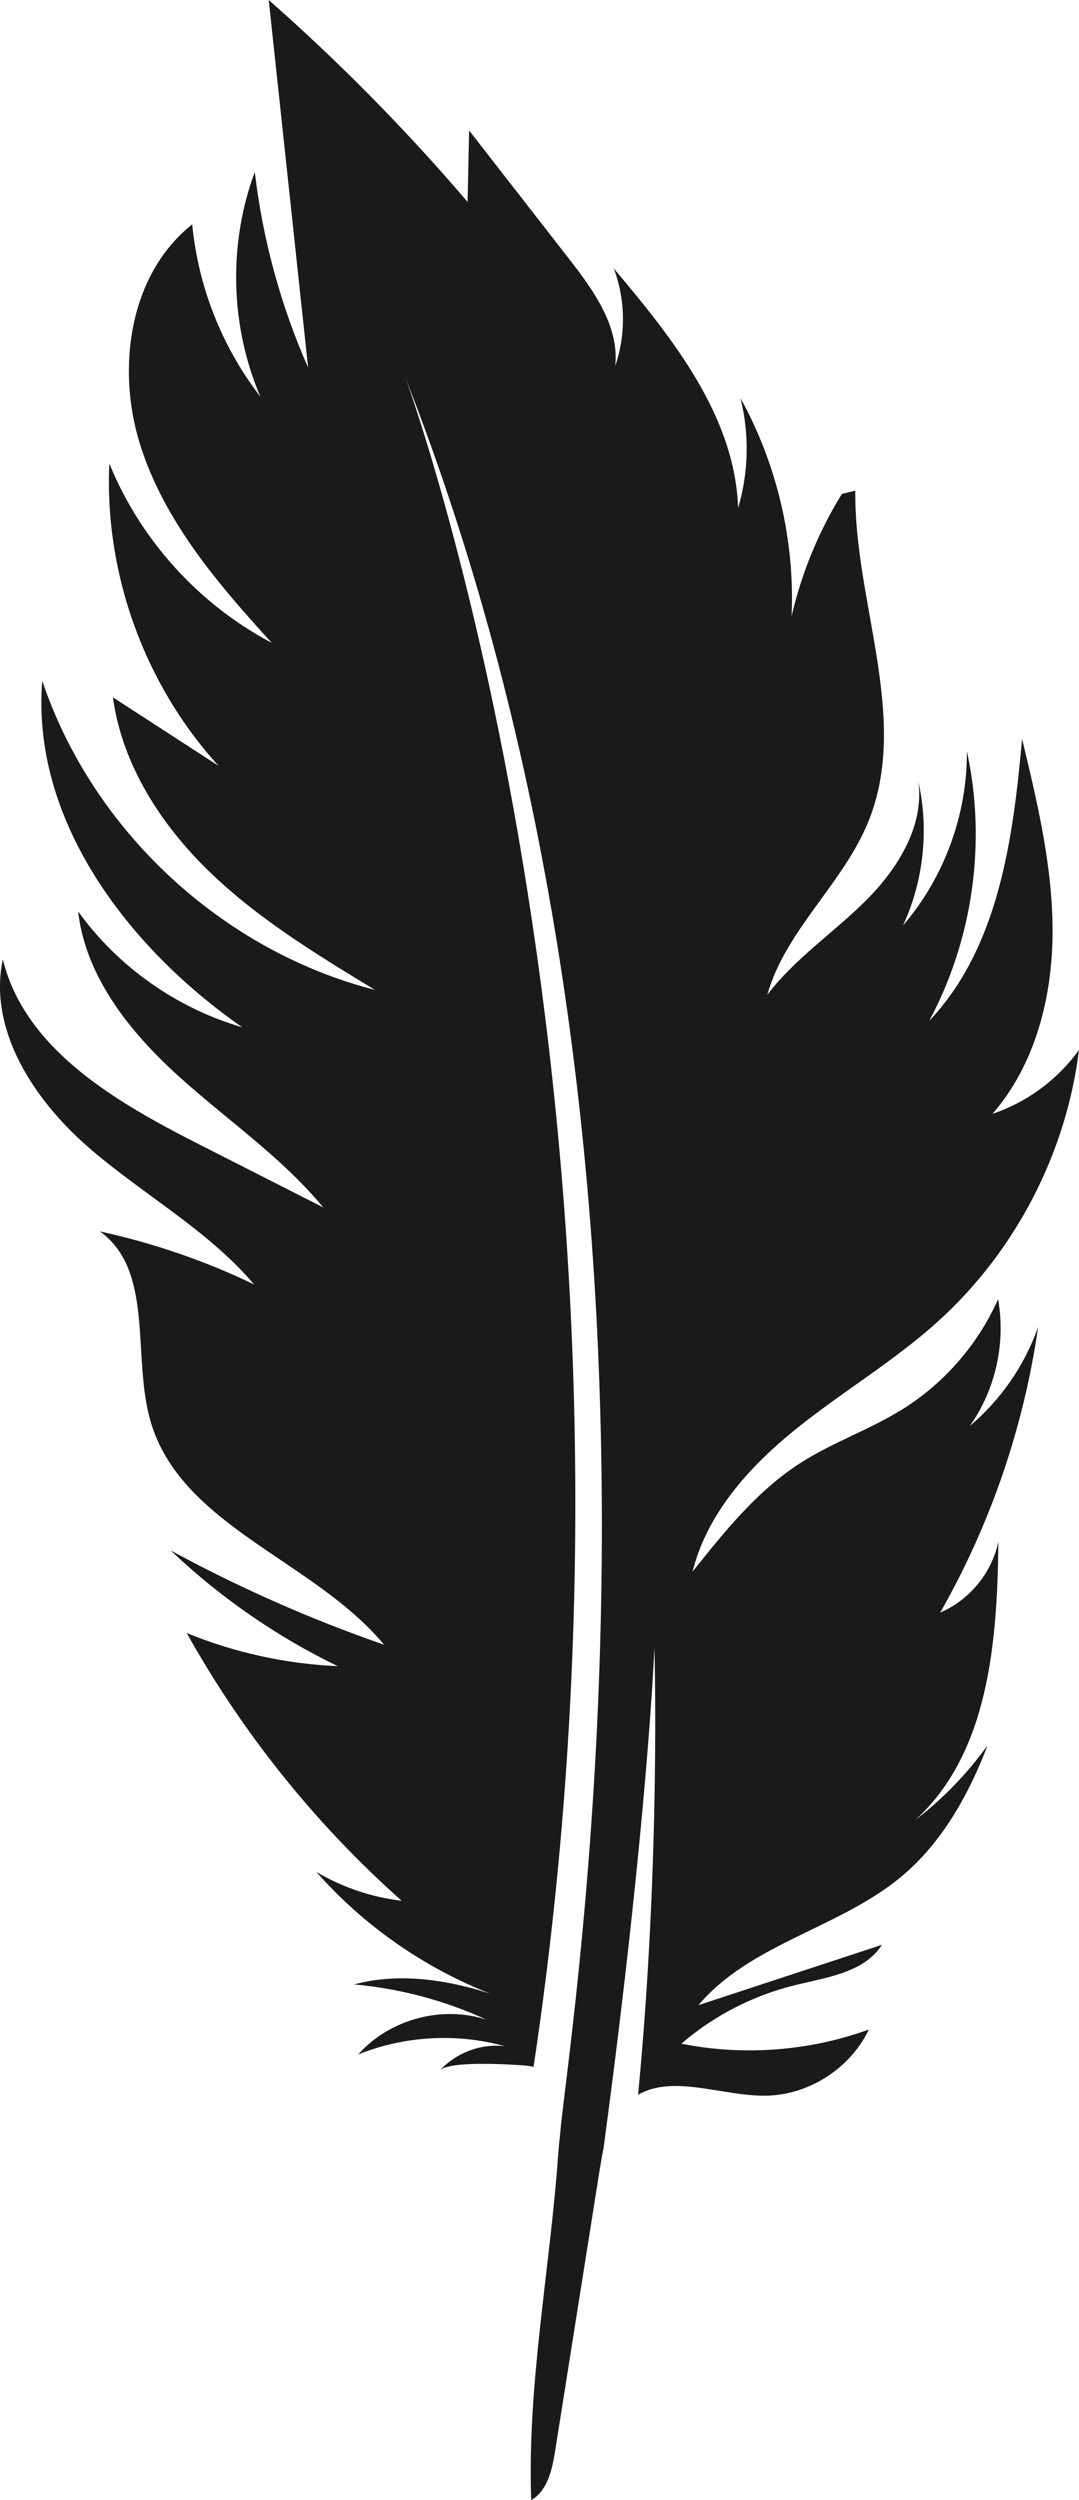
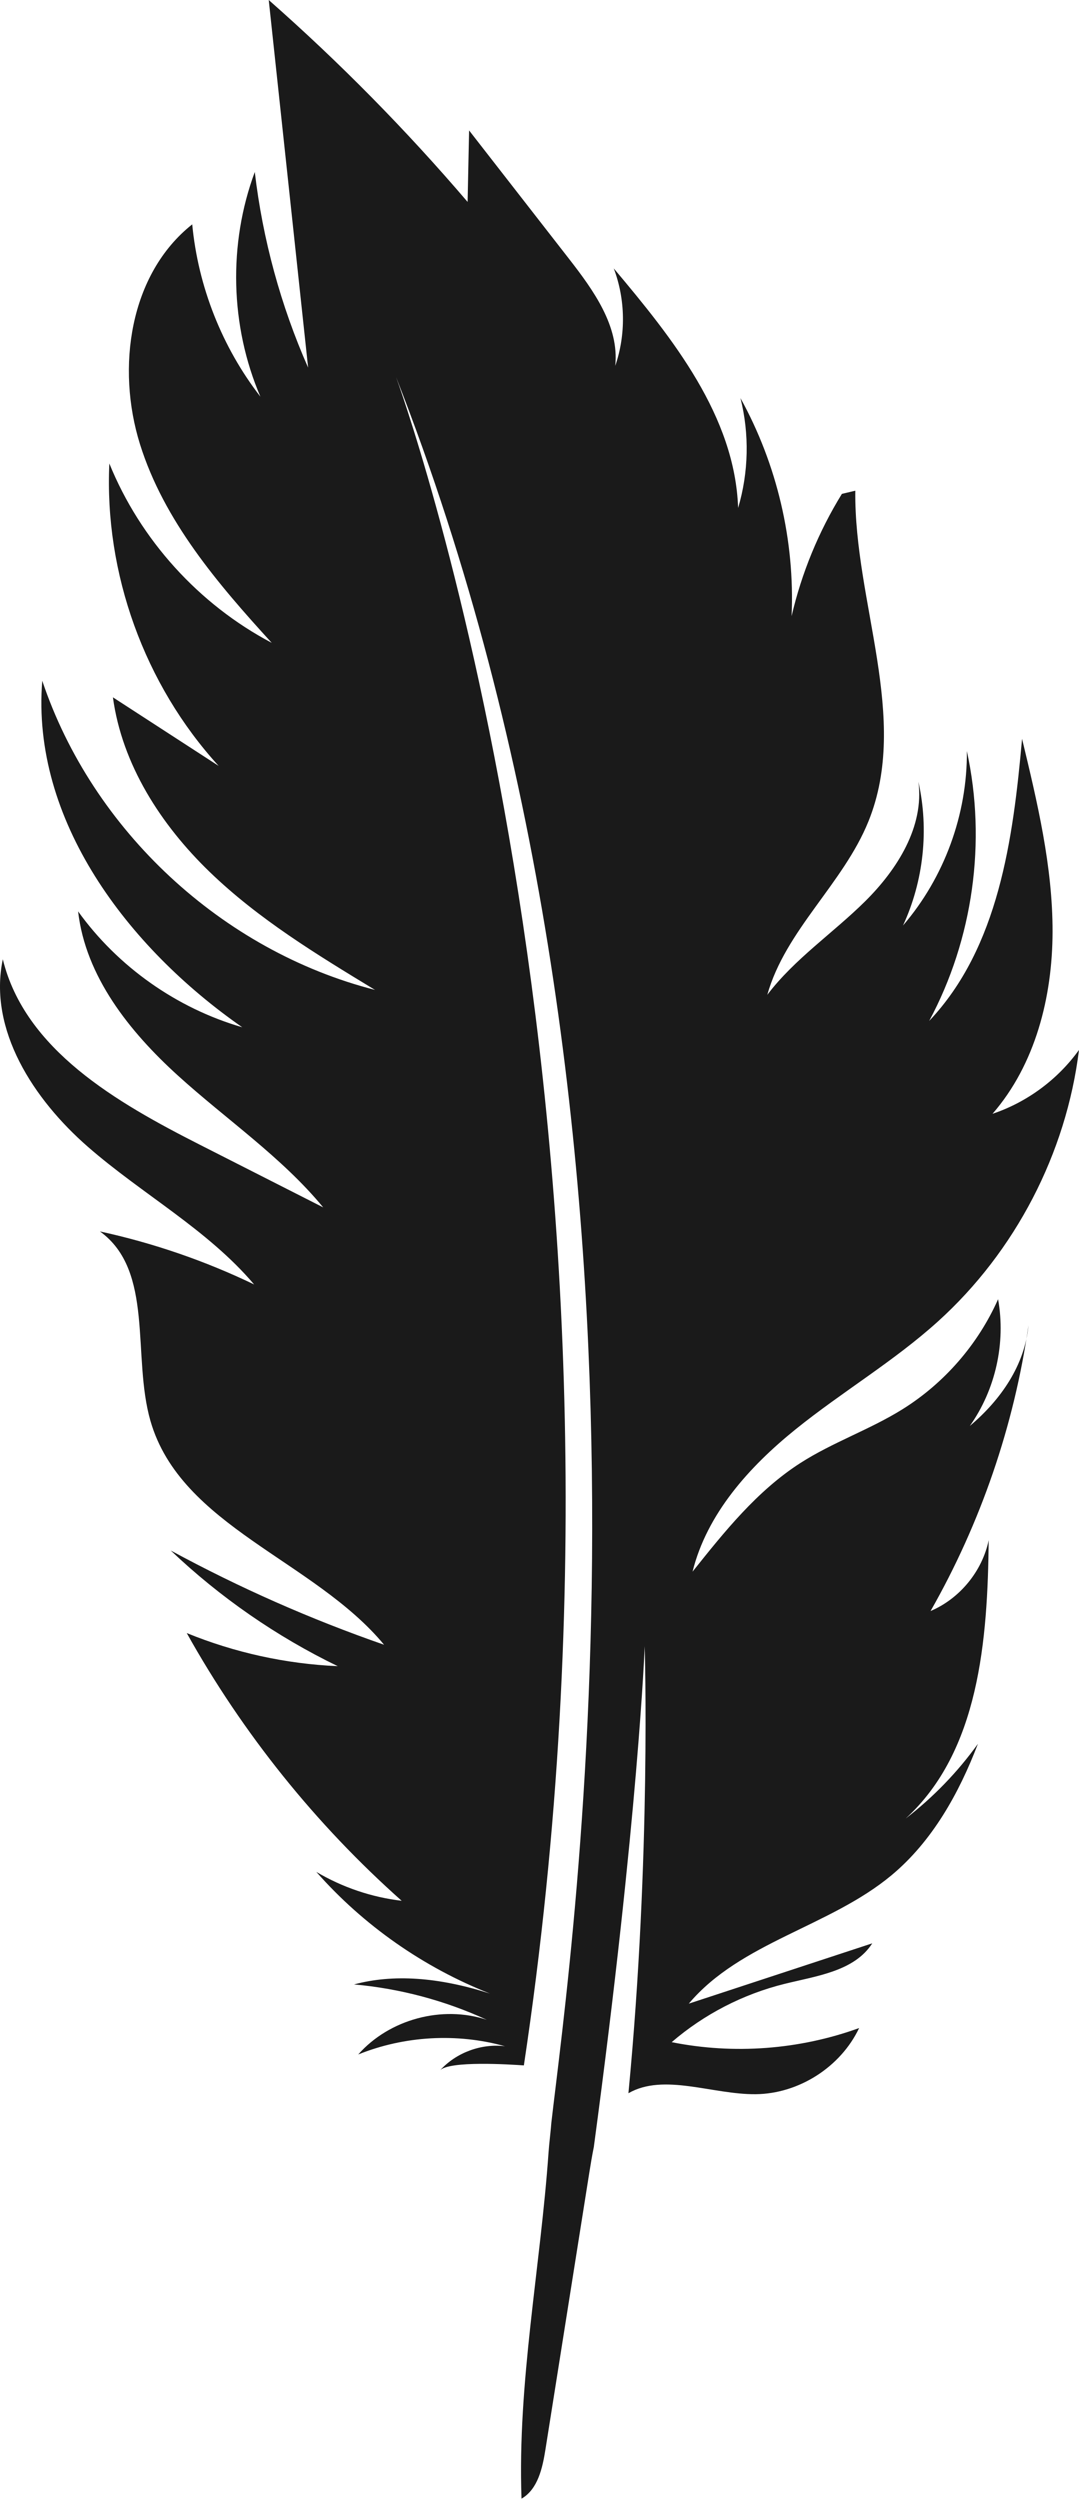
<svg xmlns="http://www.w3.org/2000/svg" version="1.1" id="Layer_1" x="0px" y="0px" viewBox="0 0 107.899 250" style="enable-background:new 0 0 107.899 250;" xml:space="preserve">
  <style type="text/css">
	.st0{fill:#004975;}
	.st1{fill:#0074AB;}
	.st2{fill:#FFFFFF;}
	.st3{fill:#D6AB54;}
	.st4{fill:#FFCB64;}
	.st5{fill:#4A5859;}
	.st6{fill:#C5C8D1;}
	.st7{fill:#9E9DA1;}
	.st8{fill:#BA9D7B;}
	.st9{fill:#1F2326;}
	.st10{fill:#CC7C36;}
	.st11{fill:#C4B1A1;}
	.st12{fill:#FFC143;}
	.st13{fill:#E6E6E6;}
	.st14{fill:#B1BEC7;}
	.st15{fill:#B3957D;}
	.st16{opacity:0.4;}
	.st17{fill:#37D6B2;}
	.st18{fill:#82B9FF;}
	.st19{fill:#935EFF;}
	.st20{opacity:0.3;}
	.st21{fill:#08FF4C;}
	.st22{opacity:0.6;}
	.st23{fill:#84D470;}
	.st24{opacity:0.7;}
	.st25{fill:#9AD1FF;}
	.st26{fill:#70C4A6;}
	.st27{opacity:0.5;fill:#00737F;}
	.st28{fill:#FAFF43;}
	.st29{fill:#008CD6;}
	.st30{fill:#19677D;}
	.st31{fill:#59513E;}
	.st32{fill:#26393B;}
	.st33{fill:#1A1A1A;}
	.st34{fill:#212526;}
	.st35{fill:#624A91;}
	.st36{fill:#A38CD1;}
	.st37{fill:#E8E6DF;}
	.st38{fill:#C7C0A9;}
	.st39{fill:#ADA383;}
</style>
  <g id="path-01_00000005988691544642848790000015866367410093533360_">
-     <path class="st33" d="M96.982,142.583c2.569-3.626,3.611-8.299,2.826-12.673   c-1.999,4.507-5.373,8.392-9.556,11.002c-3.269,2.04-6.979,3.3-10.221,5.382   c-4.311,2.77-7.583,6.852-10.776,10.86c1.434-5.784,5.658-10.482,10.294-14.225   s9.822-6.795,14.243-10.791c7.729-6.987,12.834-16.812,14.106-27.153   c-2.124,2.959-5.194,5.227-8.646,6.387c4.281-4.928,5.992-11.675,6.004-18.203   c0.012-6.528-1.524-12.948-3.051-19.295c-0.894,10.06-2.349,20.877-9.289,28.214   c4.388-8.172,5.751-17.925,3.77-26.986c0.054,6.325-2.259,12.642-6.384,17.438   c2.06-4.451,2.61-9.585,1.538-14.371c0.593,4.482-2.109,8.765-5.32,11.948   c-3.211,3.183-7.057,5.755-9.791,9.356c1.824-6.471,7.596-11.112,10.116-17.344   c4.181-10.343-1.444-21.907-1.315-33.062l-1.341,0.316c-2.323,3.767-4.029,7.913-5.03,12.224   c0.335-7.552-1.456-15.187-5.114-21.802c0.904,3.595,0.822,7.433-0.234,10.986   c-0.318-9.17-6.527-16.934-12.436-23.953c1.172,3.101,1.225,6.611,0.149,9.746   c0.413-3.965-2.17-7.551-4.618-10.697c-3.332-4.282-6.665-8.563-9.997-12.845   c-0.05,2.383-0.099,4.767-0.149,7.15C40.619,13.003,33.968,6.25,26.873,0   c1.313,12.253,2.626,24.506,3.939,36.76c-2.739-6.207-4.543-12.825-5.333-19.563   c-2.67,7.196-2.465,15.413,0.56,22.467c-3.832-4.949-6.226-10.999-6.816-17.231   c-6.277,4.977-7.614,14.341-5.224,21.987c2.39,7.646,7.77,13.945,13.173,19.859   c-7.283-3.836-13.142-10.307-16.238-17.934c-0.51,10.988,3.513,22.119,10.932,30.241   c-3.525-2.286-7.049-4.573-10.574-6.859c0.911,6.721,4.802,12.753,9.681,17.465   c4.878,4.712,10.73,8.272,16.528,11.791C22.206,95.075,9.246,83.035,4.226,68.07   c-1.123,13.924,8.534,26.671,20,34.649c-6.553-1.899-12.432-6.048-16.416-11.588   c0.742,6.506,5.133,12.016,9.982,16.417c4.849,4.401,10.36,8.132,14.529,13.182   c-4.112-2.088-8.225-4.177-12.337-6.266c-8.312-4.222-17.489-9.489-19.702-18.546   c-1.479,7.053,3.083,14.021,8.513,18.759c5.429,4.738,11.958,8.264,16.619,13.76   c-4.909-2.364-10.096-4.148-15.421-5.304c5.465,3.947,3.188,12.475,5.054,18.953   c3.037,10.541,16.364,13.927,23.36,22.376c-7.352-2.555-14.495-5.71-21.334-9.425   c4.927,4.684,10.581,8.601,16.699,11.567c-5.173-0.226-10.306-1.352-15.099-3.312   c5.602,10.041,12.901,19.132,21.494,26.772c-3.005-0.355-5.933-1.346-8.536-2.89   c4.716,5.353,10.726,9.553,17.363,12.167c-5.147-1.652-9.681-1.966-13.591-0.913   c4.585,0.408,9.099,1.611,13.279,3.539c-4.463-1.483-9.748-0.059-12.861,3.466   c4.626-1.868,9.871-2.163,14.677-0.825c-2.388-0.292-4.894,0.642-6.508,2.426   c0.908-1.004,7.091-0.601,8.397-0.509c0.357,0.025,0.673,0.079,0.968,0.149   c14.328-95.181-12.784-168.828-12.784-168.828c29.597,75.473,17.441,157.86,15.533,174.546   c-0.06,0.766-0.152,1.537-0.222,2.264c0,0.002-0,0.004-0,0.006l-0,0   c-0.021,0.226-0.041,0.447-0.056,0.663c-0.81,11.563-3.121,23.041-2.707,34.672   c1.641-0.948,2.099-3.066,2.396-4.937c1.458-9.201,2.916-18.402,4.374-27.604   c0.141-0.888,0.289-1.777,0.468-2.659c0-0.016,0.001-0.025,0.001-0.025   c4.448-33.069,5.079-50.016,5.079-50.016s0.653,20.889-1.627,44.7   c3.547-2.041,8.422,0.144,12.735,0.097c4.311-0.047,8.488-2.721,10.336-6.616   c-5.964,2.164-12.524,2.659-18.745,1.413c3.24-2.789,7.142-4.804,11.292-5.83   c3.213-0.794,6.983-1.266,8.766-4.054c-6.116,2.011-12.232,4.021-18.347,6.032   c5.185-6.155,14.091-7.689,20.274-12.84c4.072-3.392,6.746-8.19,8.639-13.141   c-2.03,2.824-4.473,5.35-7.227,7.473c7.363-6.729,8.199-17.86,8.304-27.834   c-0.649,3.109-2.891,5.841-5.813,7.084c5.016-8.799,8.357-18.548,9.792-28.574   C102.477,136.503,100.09,139.967,96.982,142.583z" />
+     <path class="st33" d="M96.982,142.583c2.569-3.626,3.611-8.299,2.826-12.673   c-1.999,4.507-5.373,8.392-9.556,11.002c-3.269,2.04-6.979,3.3-10.221,5.382   c-4.311,2.77-7.583,6.852-10.776,10.86c1.434-5.784,5.658-10.482,10.294-14.225   s9.822-6.795,14.243-10.791c7.729-6.987,12.834-16.812,14.106-27.153   c-2.124,2.959-5.194,5.227-8.646,6.387c4.281-4.928,5.992-11.675,6.004-18.203   c0.012-6.528-1.524-12.948-3.051-19.295c-0.894,10.06-2.349,20.877-9.289,28.214   c4.388-8.172,5.751-17.925,3.77-26.986c0.054,6.325-2.259,12.642-6.384,17.438   c2.06-4.451,2.61-9.585,1.538-14.371c0.593,4.482-2.109,8.765-5.32,11.948   c-3.211,3.183-7.057,5.755-9.791,9.356c1.824-6.471,7.596-11.112,10.116-17.344   c4.181-10.343-1.444-21.907-1.315-33.062l-1.341,0.316c-2.323,3.767-4.029,7.913-5.03,12.224   c0.335-7.552-1.456-15.187-5.114-21.802c0.904,3.595,0.822,7.433-0.234,10.986   c-0.318-9.17-6.527-16.934-12.436-23.953c1.172,3.101,1.225,6.611,0.149,9.746   c0.413-3.965-2.17-7.551-4.618-10.697c-3.332-4.282-6.665-8.563-9.997-12.845   c-0.05,2.383-0.099,4.767-0.149,7.15C40.619,13.003,33.968,6.25,26.873,0   c1.313,12.253,2.626,24.506,3.939,36.76c-2.739-6.207-4.543-12.825-5.333-19.563   c-2.67,7.196-2.465,15.413,0.56,22.467c-3.832-4.949-6.226-10.999-6.816-17.231   c-6.277,4.977-7.614,14.341-5.224,21.987c2.39,7.646,7.77,13.945,13.173,19.859   c-7.283-3.836-13.142-10.307-16.238-17.934c-0.51,10.988,3.513,22.119,10.932,30.241   c-3.525-2.286-7.049-4.573-10.574-6.859c0.911,6.721,4.802,12.753,9.681,17.465   c4.878,4.712,10.73,8.272,16.528,11.791C22.206,95.075,9.246,83.035,4.226,68.07   c-1.123,13.924,8.534,26.671,20,34.649c-6.553-1.899-12.432-6.048-16.416-11.588   c0.742,6.506,5.133,12.016,9.982,16.417c4.849,4.401,10.36,8.132,14.529,13.182   c-4.112-2.088-8.225-4.177-12.337-6.266c-8.312-4.222-17.489-9.489-19.702-18.546   c-1.479,7.053,3.083,14.021,8.513,18.759c5.429,4.738,11.958,8.264,16.619,13.76   c-4.909-2.364-10.096-4.148-15.421-5.304c5.465,3.947,3.188,12.475,5.054,18.953   c3.037,10.541,16.364,13.927,23.36,22.376c-7.352-2.555-14.495-5.71-21.334-9.425   c4.927,4.684,10.581,8.601,16.699,11.567c-5.173-0.226-10.306-1.352-15.099-3.312   c5.602,10.041,12.901,19.132,21.494,26.772c-3.005-0.355-5.933-1.346-8.536-2.89   c4.716,5.353,10.726,9.553,17.363,12.167c-5.147-1.652-9.681-1.966-13.591-0.913   c4.585,0.408,9.099,1.611,13.279,3.539c-4.463-1.483-9.748-0.059-12.861,3.466   c4.626-1.868,9.871-2.163,14.677-0.825c-2.388-0.292-4.894,0.642-6.508,2.426   c0.908-1.004,7.091-0.601,8.397-0.509c14.328-95.181-12.784-168.828-12.784-168.828c29.597,75.473,17.441,157.86,15.533,174.546   c-0.06,0.766-0.152,1.537-0.222,2.264c0,0.002-0,0.004-0,0.006l-0,0   c-0.021,0.226-0.041,0.447-0.056,0.663c-0.81,11.563-3.121,23.041-2.707,34.672   c1.641-0.948,2.099-3.066,2.396-4.937c1.458-9.201,2.916-18.402,4.374-27.604   c0.141-0.888,0.289-1.777,0.468-2.659c0-0.016,0.001-0.025,0.001-0.025   c4.448-33.069,5.079-50.016,5.079-50.016s0.653,20.889-1.627,44.7   c3.547-2.041,8.422,0.144,12.735,0.097c4.311-0.047,8.488-2.721,10.336-6.616   c-5.964,2.164-12.524,2.659-18.745,1.413c3.24-2.789,7.142-4.804,11.292-5.83   c3.213-0.794,6.983-1.266,8.766-4.054c-6.116,2.011-12.232,4.021-18.347,6.032   c5.185-6.155,14.091-7.689,20.274-12.84c4.072-3.392,6.746-8.19,8.639-13.141   c-2.03,2.824-4.473,5.35-7.227,7.473c7.363-6.729,8.199-17.86,8.304-27.834   c-0.649,3.109-2.891,5.841-5.813,7.084c5.016-8.799,8.357-18.548,9.792-28.574   C102.477,136.503,100.09,139.967,96.982,142.583z" />
  </g>
</svg>